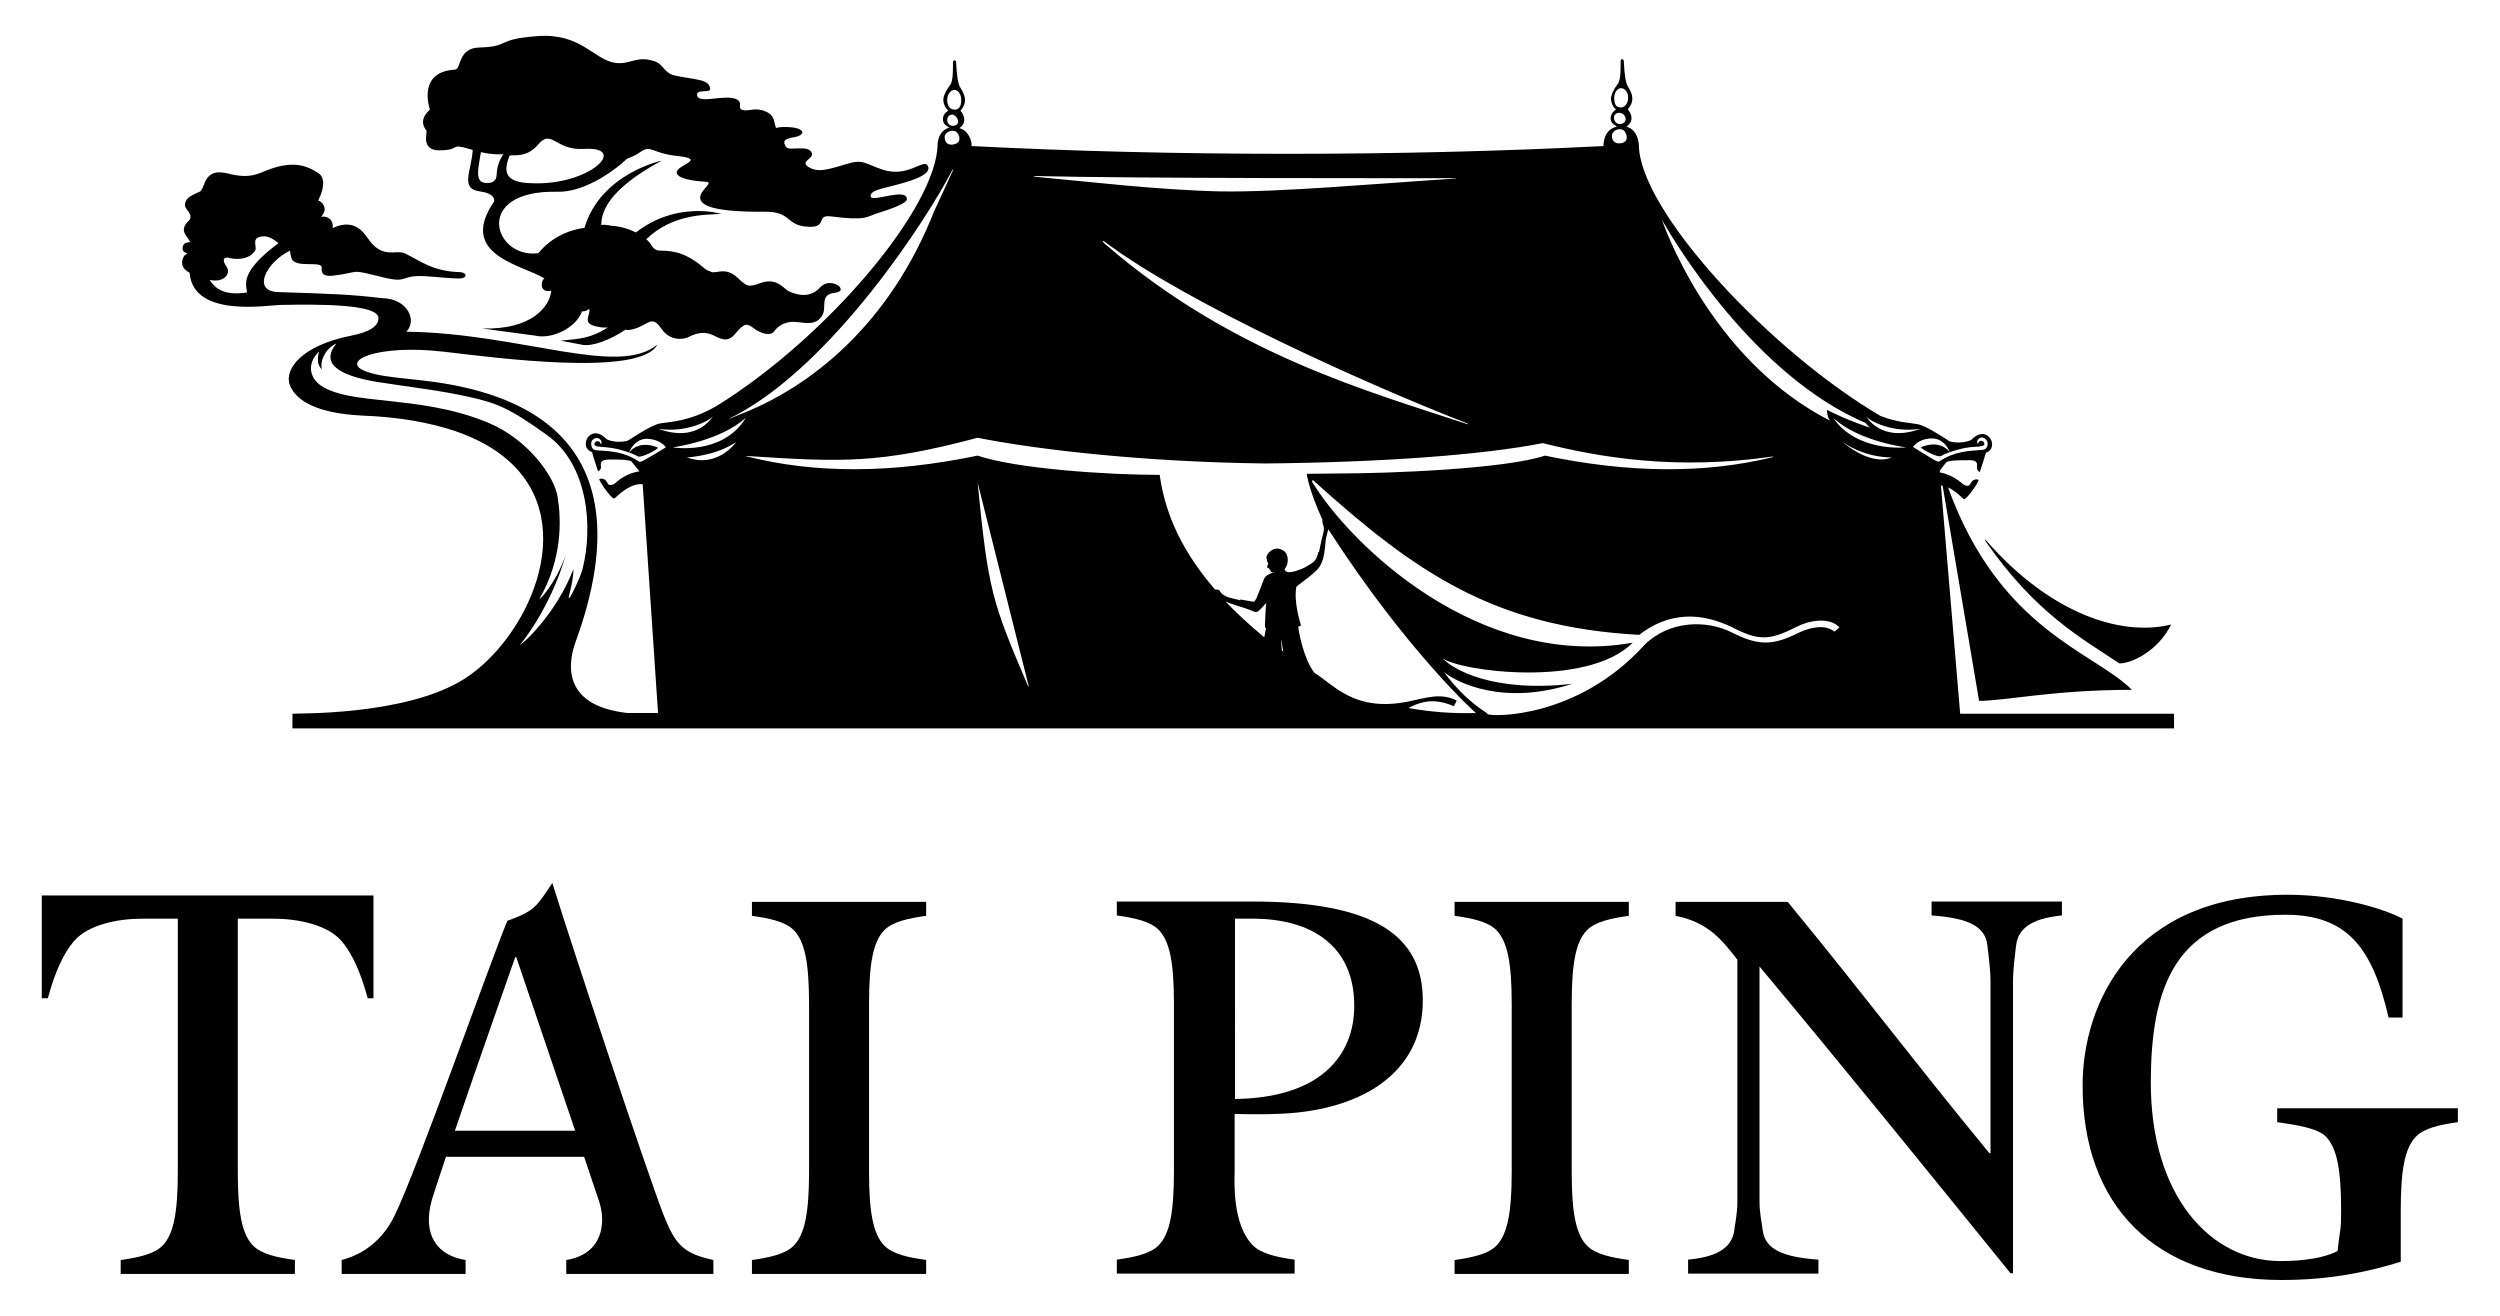
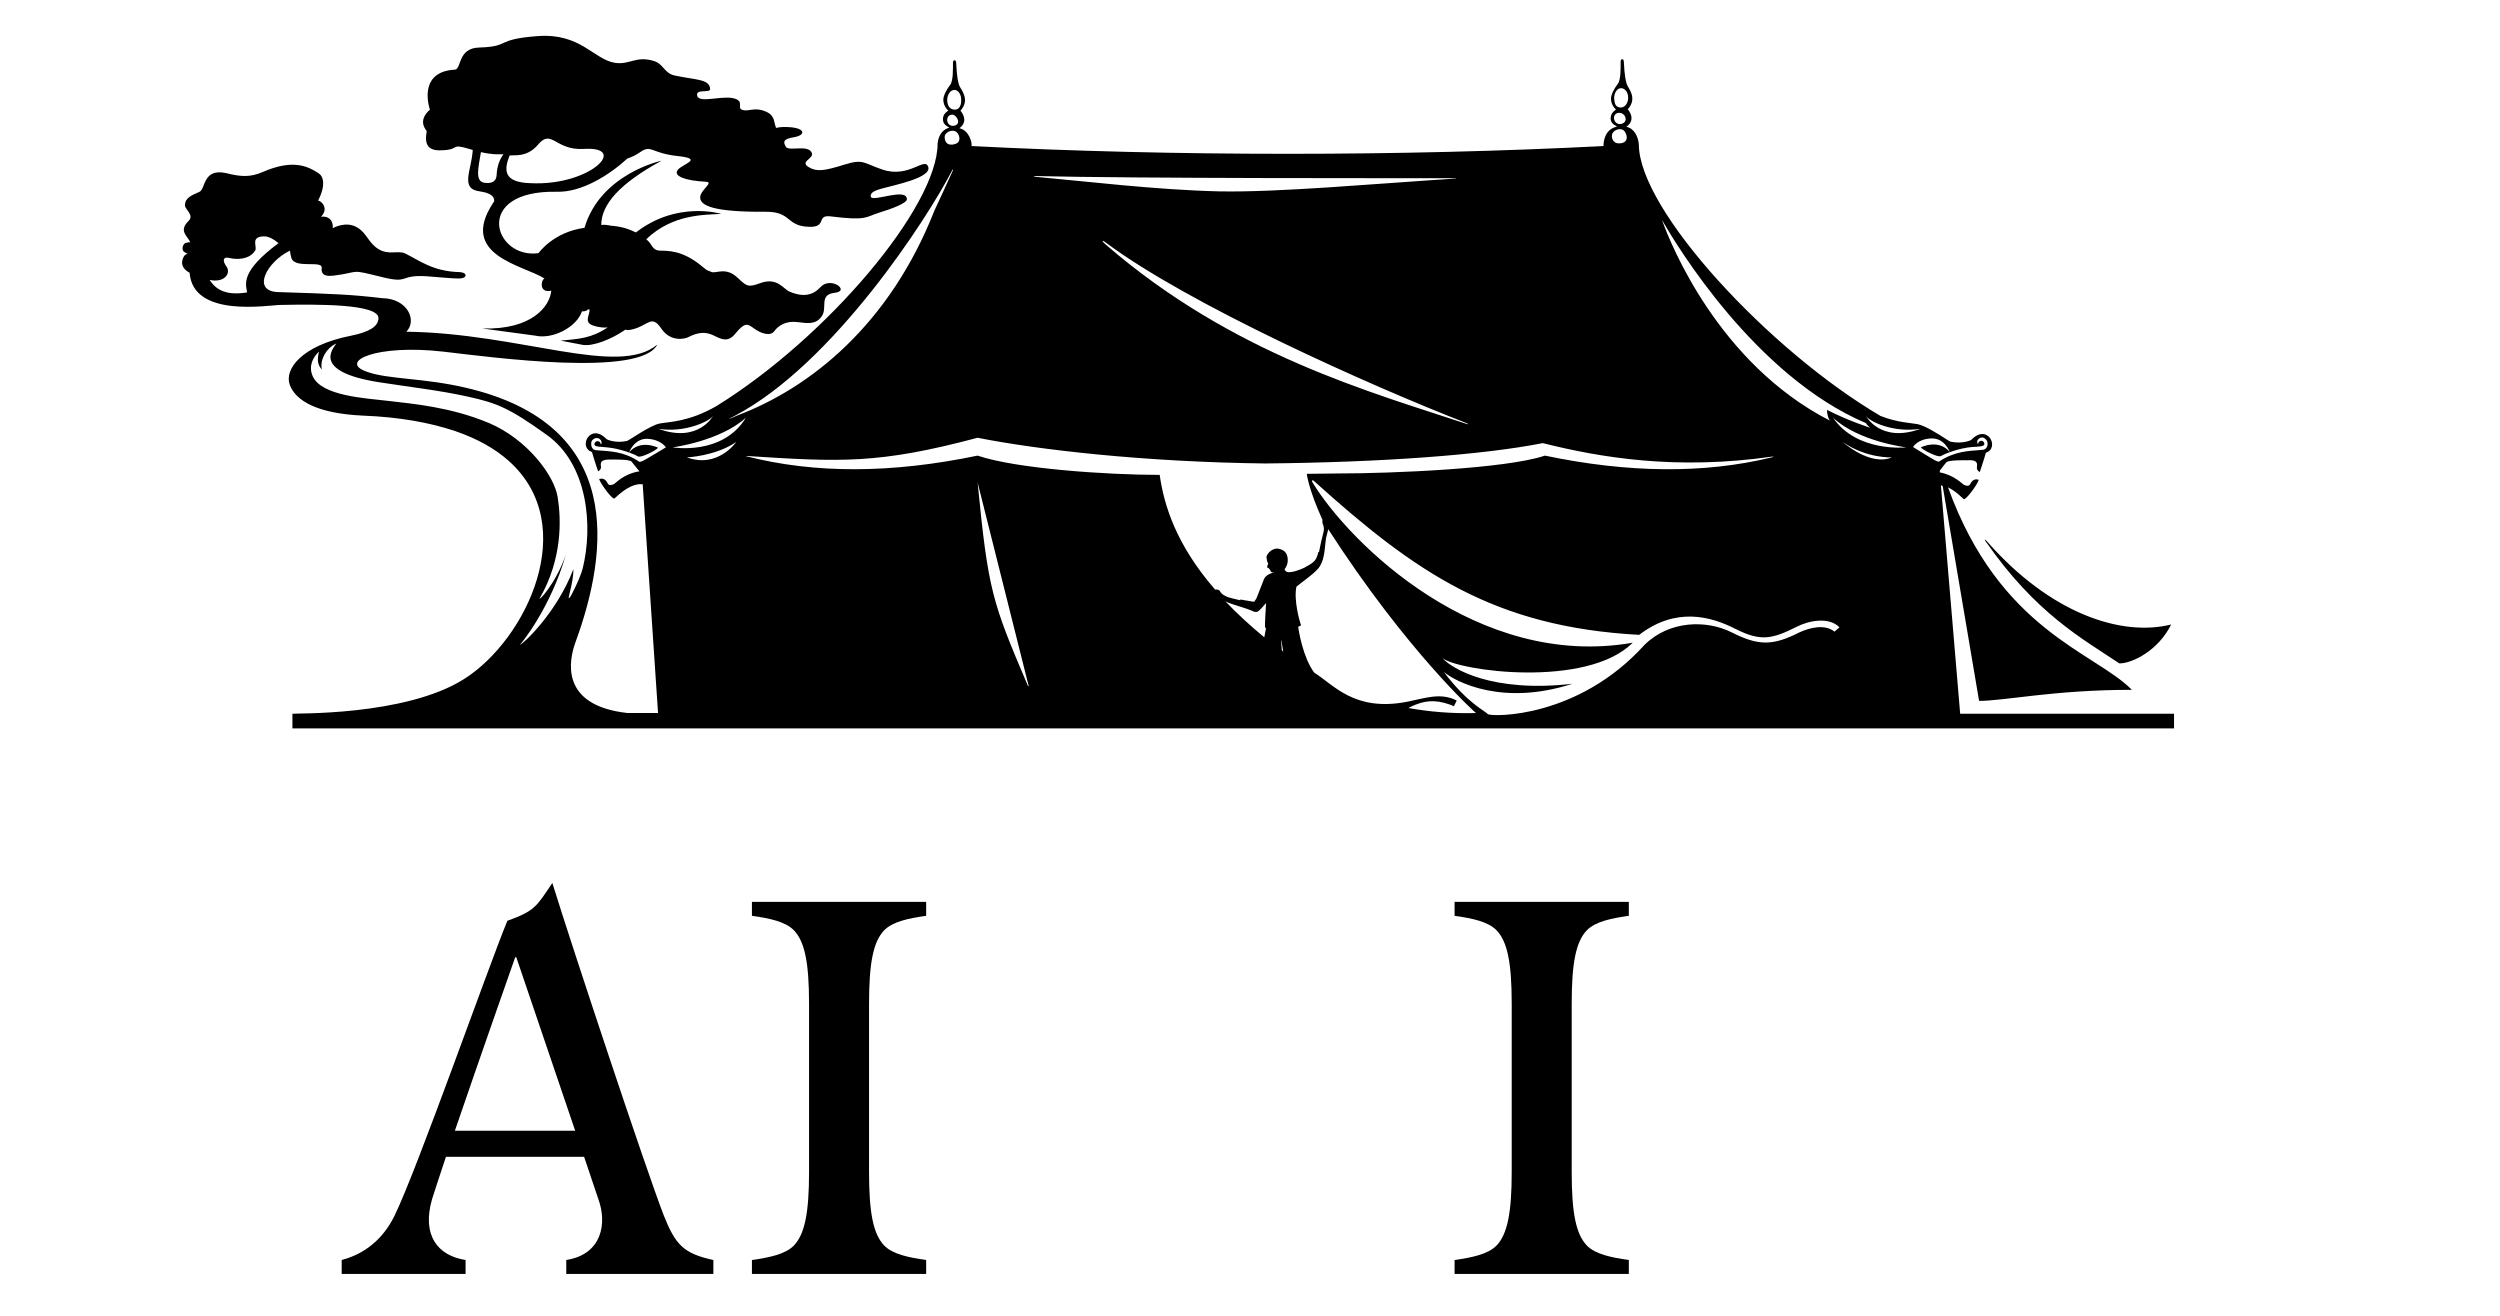
<svg xmlns="http://www.w3.org/2000/svg" enable-background="new 0 0 70.02 36.85" viewBox="0 0 70.02 36.85">
  <path d="m12.74 31.67c.69-2.02 1.69-4.86 1.69-4.86h.03l1.65 4.86zm5.85 2.37c-.51-1.32-2.57-7.53-3.12-9.31-.45.67-.49.78-1.26 1.06-.54 1.31-2.52 6.95-3.16 8.26-.24.49-.68 1.03-1.48 1.24v.39h3.47v-.39c-.78-.12-1.23-.69-.94-1.7.05-.17.2-.61.39-1.19h3.87l.4 1.19c.24.65.12 1.54-.9 1.7v.39h4.12v-.39c-.83-.18-1.06-.42-1.39-1.25" />
-   <path d="m3.99 25.73h.99v7.09c0 1.16-.12 1.74-.42 2.06-.24.25-.69.34-1.18.41v.39h4.88v-.39c-.49-.07-.94-.16-1.18-.41-.3-.32-.42-.9-.42-2.06v-7.09h.99c.7 0 1.51.17 1.9.61.33.37.57.96.75 1.62h.16v-2.88h-9.29v2.88h.17c.18-.67.42-1.25.75-1.62.39-.44 1.2-.61 1.9-.61" />
-   <path d="m63.9 35.85c1.35 0 2.4-.22 3.34-.51v-1.44c0-1.16.12-1.74.42-2.06.24-.25.69-.34 1.18-.41v-.39h-5.06v.39c.49.07 1.13.16 1.37.41.3.32.42.9.42 2.06 0 .62-.02.41-.1 1.14-.37.19-.94.28-1.6.28-1.95 0-3.65-1.82-3.63-5.05.01-2.55.65-4.65 3.77-4.65 1.78 0 2.45.99 2.89 2.88h.39v-2.77c-.5-.27-1.78-.67-3.22-.67-4.38 0-5.74 3.07-5.74 5.33-.01 3.36 2.02 5.46 5.57 5.46" />
-   <path d="m56.38 35.67v-8.19c0-.31.06-.78.09-1.02.07-.54.58-.75 1.28-.82v-.39h-3.65v.39c.98.07 1.49.28 1.56.82.03.24.09.71.09 1.02v4.82h-.03c-2.22-2.7-3.44-4.35-5.65-7.04h-3.14v.39c.92.18 1.31.69 1.73 1.23v6.79c0 .31-.06.57-.09.81-.08.52-.57.73-1.29.8v.39h3.65v-.39c-.98-.07-1.49-.28-1.56-.82-.03-.24-.09-.49-.09-.81v-6.58c2.34 2.8 4.63 5.63 7.03 8.59h.07z" />
  <path d="m22.24 34.88c-.24.25-.69.34-1.18.41v.39h4.88v-.39c-.49-.07-.94-.16-1.18-.41-.3-.32-.42-.9-.42-2.06v-4.7c0-1.16.12-1.74.42-2.06.24-.25.69-.34 1.18-.41v-.39h-4.88v.39c.49.07.94.16 1.18.41.3.32.42.9.42 2.06v4.7c0 1.15-.12 1.74-.42 2.06" />
  <path d="m41.92 34.88c-.24.25-.69.34-1.18.41v.39h4.88v-.39c-.49-.07-.94-.16-1.18-.41-.3-.32-.42-.9-.42-2.06v-4.7c0-1.16.12-1.74.42-2.06.24-.25.69-.34 1.18-.41v-.39h-4.88v.39c.49.07.94.16 1.18.41.3.32.42.9.42 2.06v4.7c0 1.15-.12 1.74-.42 2.06" />
-   <path d="m34.59 25.73h.49c1.67 0 2.85.77 2.85 2.44 0 1.39-.94 2.58-3.34 2.61zm0 5.47c.35.01.96.01 1.08 0 2.32-.04 4.18-1.06 4.18-3.18 0-1.8-1.34-2.77-4.78-2.77h-3.79v.39c.49.07.94.16 1.18.41.3.32.42.9.42 2.06v4.7c0 1.16-.12 1.74-.42 2.06-.24.25-.69.34-1.18.41v.39h4.98v-.39c-.49-.07-.94-.16-1.18-.41-.3-.32-.54-.9-.5-2.06v-1.61z" />
  <path d="m51.61 12.38s.77.69 1.38.43c0 0-.7.04-1.38-.43m1.78.15s-1.33-.16-2.05-.83c.67.98 2.05.83 2.05.83m-1.13-.88s.41.77 1.53.36c-.78.12-1.43-.21-1.53-.36m1.93 1.24c.03.01.1.06.13.03.43-.28.8-.29 1.2-.32.17-.01.17-.21.12-.27-.13-.18-.33 0-.24.11.02-.06.01-.07.07-.09.08-.03.14.09.09.12-.03.03-.12.04-.33.05-.36.03-.77.19-.86.25s-.54-.18-.57-.24c0 0 .49-.25.81.13 0 0-.14-.39-.51-.38-.39.01-.52.24-.52.24s.58.36.61.37m-33.57-.51c-.59.4-1.38.43-1.38.43.86.32 1.38-.43 1.38-.43m-1.78.15s1.4.24 2.05-.83c-.73.66-2.05.83-2.05.83m1.13-.88c-.1.15-.79.48-1.53.36 1.12.41 1.53-.36 1.53-.36m-1.93 1.24c.03-.01.61-.36.61-.36s-.13-.22-.52-.24c-.37-.01-.51.38-.51.38.32-.38.81-.13.81-.13-.03.06-.48.3-.57.24s-.5-.22-.86-.25c-.21-.02-.3-.02-.33-.05-.06-.03.01-.15.09-.12.05.02.05.03.07.09.08-.11-.11-.28-.25-.11-.04.06-.04.26.12.27.39.03.77.03 1.2.32.04.02.11-.03.14-.04m28.53-6.67c.21.57 1.54 3.95 4.68 5.56-.08-.12-.08-.3-.08-.3.63.32 1.21.5 1.21.5s-.09-.07-.12-.13c-3.11-1.32-5.33-5.03-5.67-5.62-.03-.07-.04-.07-.02-.01m-17.58-1.27c1.43.13 3.41.37 5.17.41 1.66.03 4.28-.21 6.61-.36.03 0 .02-.01 0-.01-1.41 0-9.01.01-11.79-.06-.02-.01-.03.02.01.02m12.11 6.91c-2.76-1.07-7.83-3.35-10.12-5.06-.13-.1-.13-.05-.01.05 3.56 3.08 7.42 4.13 10.13 5.03.01.01.02 0 0-.02m-14.41-7.09s0-.04-.01-.02c-.71 1.38-3.34 5.44-6.09 6.89-.25.13-.21.12.05 0 2.07-.78 4.28-2.56 5.53-5.74.01-.01.52-1.13.52-1.13m.69 8.74c.3 3.04.4 3.33 1.41 5.7.01.03.02 0 .02 0zm-17.96-3.89c-.33.15-.47.53-.4.73-.23-.21-.04-.56-.1-.49-.15.15-.29.39-.16.68.25.55 1.45.61 2.13.69s1.74.17 2.81.62c1.06.45 1.83 1.47 1.92 2.08.1.63.13 1.72-.5 2.82-.07.13.44-.38.73-1.22-.43 1.5-1.26 2.51-1.29 2.53.08-.01 1.03-.89 1.5-2.12 0 .44-.21.93-.1.79.02 0 .3-.56.36-.81.29-1.17.16-2.92-1.02-3.75-1.05-.75-1.38-.88-2.19-1.06s-1.57-.26-2.53-.41c-1.84-.3-1.26-.93-1.16-1.08m-1.62-2.81c-.14-.12-.27-.18-.37-.19-.44-.01-.22.28-.28.39-.17.29-.58.25-.7.22-.22-.06-.22.08-.11.23.14.19-.05.47-.47.38.14.21.38.46 1.05.35-.04-.25-.18-.59.88-1.38m37.59-4.34c-.12.01-.19.17-.18.3s.04.25.2.24c.12-.01.2-.15.19-.29 0-.13-.09-.26-.21-.25m-.04.69c-.23 0-.17.36.06.31.21-.05.12-.31-.06-.31m-.2.61c-.02.1.03.28.26.24.21-.04.16-.23.1-.32-.09-.14-.33-.06-.36.08m-18.44-1.25c-.12.02-.19.17-.18.31.01.13.07.25.23.24.12-.01.17-.14.16-.29 0-.15-.1-.28-.21-.26m-.04.69c-.22.01-.17.36.06.31.21-.05.06-.31-.06-.31m-.05.84h.04c.02 0 .04 0 .06-.01.21-.04.16-.23.1-.31-.09-.13-.33-.06-.36.08-.01.09.02.23.16.24m-13.61 14.96c1.72-1.09 3.27-4.29 1.24-6.1-.38-.34-.87-.62-1.51-.84-.69-.23-1.54-.39-2.58-.43-1.29-.06-1.87-.42-2.04-.85s.3-1.11 1.72-1.39c.5-.1.76-.26.76-.49 0-.4-1.7-.39-2.73-.37-.35 0-2.46.38-2.56-.9-.24-.13-.24-.3-.17-.44.03-.07.1-.09.12-.1-.02 0-.05-.01-.11-.05-.08-.07-.02-.25.07-.25.04 0 .04-.03.11-.01-.07-.18-.34-.32-.05-.6.17-.17-.1-.32-.1-.44 0-.2.16-.27.41-.38.17-.08.09-.67.75-.52.4.1.66.12 1.01-.03.85-.37 1.26-.17 1.57.03.14.09.21.33-.01.77.09 0 .31.22.08.45.21-.03.35.1.33.32 0 0 .38-.22.7-.01.25.15.3.42.57.59.3.19.55.03.76.13.39.19.77.5 1.51.52.25.01.23.18 0 .18-.22 0-.46-.03-.87-.06-.83-.06-.5.21-1.25.03-1.01-.25-.6-.15-1.4-.05-.34.04-.34-.12-.33-.22.02-.22-.76.04-.85-.28-.02-.06-.03-.13-.04-.2-.66.32-1.08 1.14-.33 1.16 1.59.05 2.06.07 2.91.17.72.01.99.63.68.94 3.19.04 5.94 1.28 7.03.36-.47.92-4.6.36-5.98.2-1.9-.22-2.96.28-2.16.56.61.22 1.59.17 2.78.45 4.47 1.04 3.99 4.6 3.07 7.12-.18.49-.47 1.78 1.46 1.99h.85l-.43-6.41c-.03 0-.07 0-.1 0-.35.04-.63.36-.69.4s-.38-.4-.43-.54c0 0 .14-.07.23.1.02.04.05.1.18.04.05-.02.27-.29.72-.36 0 0-.17-.2-.22-.27s-.53-.06-.6-.06c-.18 0-.29.03-.26.18.02.11-.08.15-.08.15s-.13-.39-.17-.54c-.4-.13-.05-.84.41-.36.01.01.24.12.57.05.05-.01.65-.44.92-.49s.81-.04 1.59-.49c3.1-1.92 6.19-5.58 6.19-7.35.01-.08.04-.35.31-.44.07-.02-.15-.03-.16-.23-.01-.18.15-.24.15-.26-.03-.01-.14-.13-.14-.3 0-.1.08-.27.19-.41.09-.11.08-.47.08-.63 0-.08.09-.09.09.01.01.1.01.39.08.62.04.12.33.4.04.72 0 0 .26.28-.03.49.27.06.36.4.34.5 5.64.29 12.06.29 17.7 0 0-.14.04-.46.36-.54.07-.02-.15-.03-.16-.23 0-.18.15-.24.15-.26-.03-.01-.14-.13-.14-.3 0-.1.08-.27.19-.41.09-.11.08-.47.08-.63 0-.08.09-.09.09.01.01.1.01.39.08.62.03.11.32.39.03.71 0 0 .26.28-.04.49.23.05.33.28.35.49 0 1.85 3.67 5.79 6.77 7.61.49.19.84.19 1.04.23.21.04.6.29.8.42.06.04.11.07.12.07.33.07.57-.04.58-.05.46-.48.81.23.41.36-.04.15-.17.54-.17.54s-.1-.04-.08-.15c.03-.16-.08-.19-.26-.18-.07 0-.55-.01-.6.06-.04.05-.13.16-.18.23v.05c.42.08.63.33.68.35.13.06.16 0 .18-.04.09-.17.23-.1.23-.1-.04.14-.37.58-.42.54-.04-.03-.21-.22-.44-.33 1.45 4.01 4.1 4.61 5.15 5.67-2.18 0-3.56.31-4.28.31l-1.02-6.02c-.03-.01-.05-.02-.05-.02l.54 6.4h5.99v.41h-52.7v-.41c0-.02 3.16.08 4.82-.98m22.89-.8.04.04-.05-.31h-.01zm-1.58-1.37c.31.33.67.66 1.09 1.01l.05-.27h-.03c-.01-.06.03-.69.03-.69-.08.09-.2.23-.24.24-.08.03-.13-.02-.22-.05-.04-.02-.33-.11-.36-.12-.07-.02-.15-.05-.18-.06s-.08-.03-.14-.06m2.72-2.28c-.4-.88-.44-1.29-.44-1.29.11 0 .72-.01.89-.01 1.45 0 4.69-.13 5.78-.5 2.34.49 4.46.51 6.35.05.07-.02.07-.03 0-.02-2.67.38-4.78.03-6.41-.38-1.67.33-4.51.54-7.78.57-3.36-.04-6.34-.38-8.05-.72-2.78.74-3.83.68-6.47.51-.02 0-.02.01 0 .01 1.92.49 4.07.48 6.47-.02 1.09.37 3.65.54 5.1.54.12.84.45 1.94 1.55 3.21h.06c.07.01.08.05.09.07.04.04.04.06.12.1.03.02.08.04.11.05.04.01.18.05.32.08 0 .02.01-.02.01-.02l.35.06h.04l.06-.09.2-.51c.04-.16.26-.21.3-.22-.01-.01-.03.01-.06 0-.04-.01-.05-.04-.05-.06l-.05-.06c-.01-.01-.04-.01-.04-.02-.01-.01.03-.1.03-.11 0-.02-.03-.04-.03-.06s-.02-.1-.02-.12c.02-.11.19-.29.39-.22.15.05.18.14.2.22.03.19-.04.28-.08.34-.01.01.03.06.05.07.11.06.42-.07.5-.11.09-.05.18-.1.23-.14.11-.08.13-.19.15-.24l.01-.06c.02.01.02.01.02.01.1-.52.14-.54.14-.67 0-.03-.01-.03-.01-.07-.03-.04-.04-.15-.03-.17m8.87 3.22c-4.06-.22-6.26-1.74-9.11-4.31-.04-.04-.07-.01-.04.04 1.04 1.71 4.63 5.25 8.97 4.49-1.29 1.29-4.9.79-5.33.43.26.3 1.4.98 3.64.72-1.94.63-3.25-.04-3.6-.33.67.89 1.16 1.09 1.23 1.18.11.08 2.52.13 4.39-1.94.7-.69 1.74-.7 2.44-.35.75.38 1.15.38 1.9 0 .28-.13.71-.24.98-.02l.14-.12c-.3-.31-.88-.18-1.19-.02-.7.35-1.01.42-1.71.07-.7-.36-1.68-.63-2.71.16m-8.71-2.96c0 .03-.04.15-.06.25-.02.12-.04.42-.07.52-.02.11-.08.25-.14.32-.06.08-.23.22-.26.24l-.36.28c-.08.38.09.98.13 1.08-.02.02-.04.03-.08.04.01.1.13.86.45 1.29.54.33 1.12 1.11 2.62.81.5-.1.92-.26 1.37-.03l-.08.16s-.04-.02-.12-.05c-.4-.14-.71-.12-1.1.07l-.05.03c.56.1 1.19.16 1.89.14.01.02-1.92-1.71-4.14-5.15m-.57-1.41-.05-.18s.02.07.05.18m19.02 1.75c1.77 2.02 3.76 2.68 5.16 2.33-.36.73-1.09 1.09-1.45 1.09-1.05-.7-2.34-1.4-3.74-3.41-.05-.07-.03-.08.03-.01m-41.38-10.8c-.16.41-.17.75.6.77 1.66.08 2.76-1.04 1.48-.96-.8.05-.9-.58-1.28-.12-.33.39-.71.27-.8.31m-.36.54c.01-.24.08-.43.19-.58-.04 0-.08 0-.12 0s-.21.01-.51-.06c-.07.43-.18.83.11.86.15.02.32-.01.33-.22m-1.87-1.83c-.09-.29-.22-1.07.7-1.12.19-.01.07-.61.69-.62.89-.03.42-.23 1.63-.32s1.57.66 2.17.75c.41.06.59-.21 1.09-.05.26.08.28.33.56.4.57.13.99.09 1.01.38.01.13-.43-.02-.36.2s.79-.06 1.1.09c.2.1 0 .25.17.3s.34-.09.64.04c.27.11.23.3.28.41.01.04.01.05.02.05.01.01.06-.04.37-.02.45.03.46.22.14.28-.32.05-.32.13-.24.27s.64-.08.73.18c.05.16-.35.23-.09.39.23.14.45.1 1-.07.54-.17.53-.04 1.07.14.75.25 1.19-.38 1.28-.07.08.3-.94.5-1.3.6-.18.05-.34.11-.31.23.04.16 1.01-.27 1.01.07 0 .11-.43.27-.79.38s-.32.23-1.34.1c-.46-.06-.03.37-.75.28-.5-.07-.39-.42-1.1-.41-1.43.01-1.81-.17-1.81-.4 0-.21.4-.43.16-.44-.58-.03-.92-.16-.79-.33s.75-.31 0-.39-.73-.33-1.05-.11c-.11.08-.24.14-.36.18-.49.45-1.27.95-1.97.93-2.38-.05-1.77 1.89-.52 1.72.02-.02.42-.59 1.29-.71.45-1.52 2.16-1.88 2.16-1.88-1.18.64-1.69 1.23-1.69 1.8.08-.01.16 0 .22.01l.04.01c.31.02.53.1.71.19 1.16-.9 2.39-.52 2.39-.52-.47.03-1.36 0-2.1.71.19.15.15.32.41.32.39 0 .74.08 1.24.51.05.05.13.06.18.09.15.04.4-.15.73.16.25.23.28.28.63.15.49-.18.66.18.83.24.17.07.55.21.85-.12.29-.33.86.1.41.15s-.2.41-.36.65-.38.21-.69.17c-.32-.04-.53.1-.64.25-.11.16-.38.07-.57-.07s-.26-.18-.53.15c-.19.23-.36.17-.59.05-.23-.11-.43-.11-.74.05-.06.03-.47.15-.74-.25s-.36-.09-.79.02c-.12.03-.18.03-.21.01-.42.29-.92.47-1.19.43l-.63-.12c.52-.05.85-.06 1.32-.37-.1.01-.21 0-.33-.03-.39-.09-.16-.3-.18-.47l-.04-.01c-.02.03-.05.05-.12.06h-.05c-.16.46-.84.79-1.31.68l-1.48-.2c1.39.04 1.89-.62 1.93-1.06-.35.08-.29-.3-.19-.34-.6-.38-2.4-.64-1.45-2.1l.04-.06c.02-.21-.27-.26-.4-.28-.57-.07-.23-.59-.2-1.16l-.1-.03c-.57-.17-.21.04-.84.04-.49 0-.35-.45-.35-.54 0-.02-.28-.27.09-.6" />
</svg>